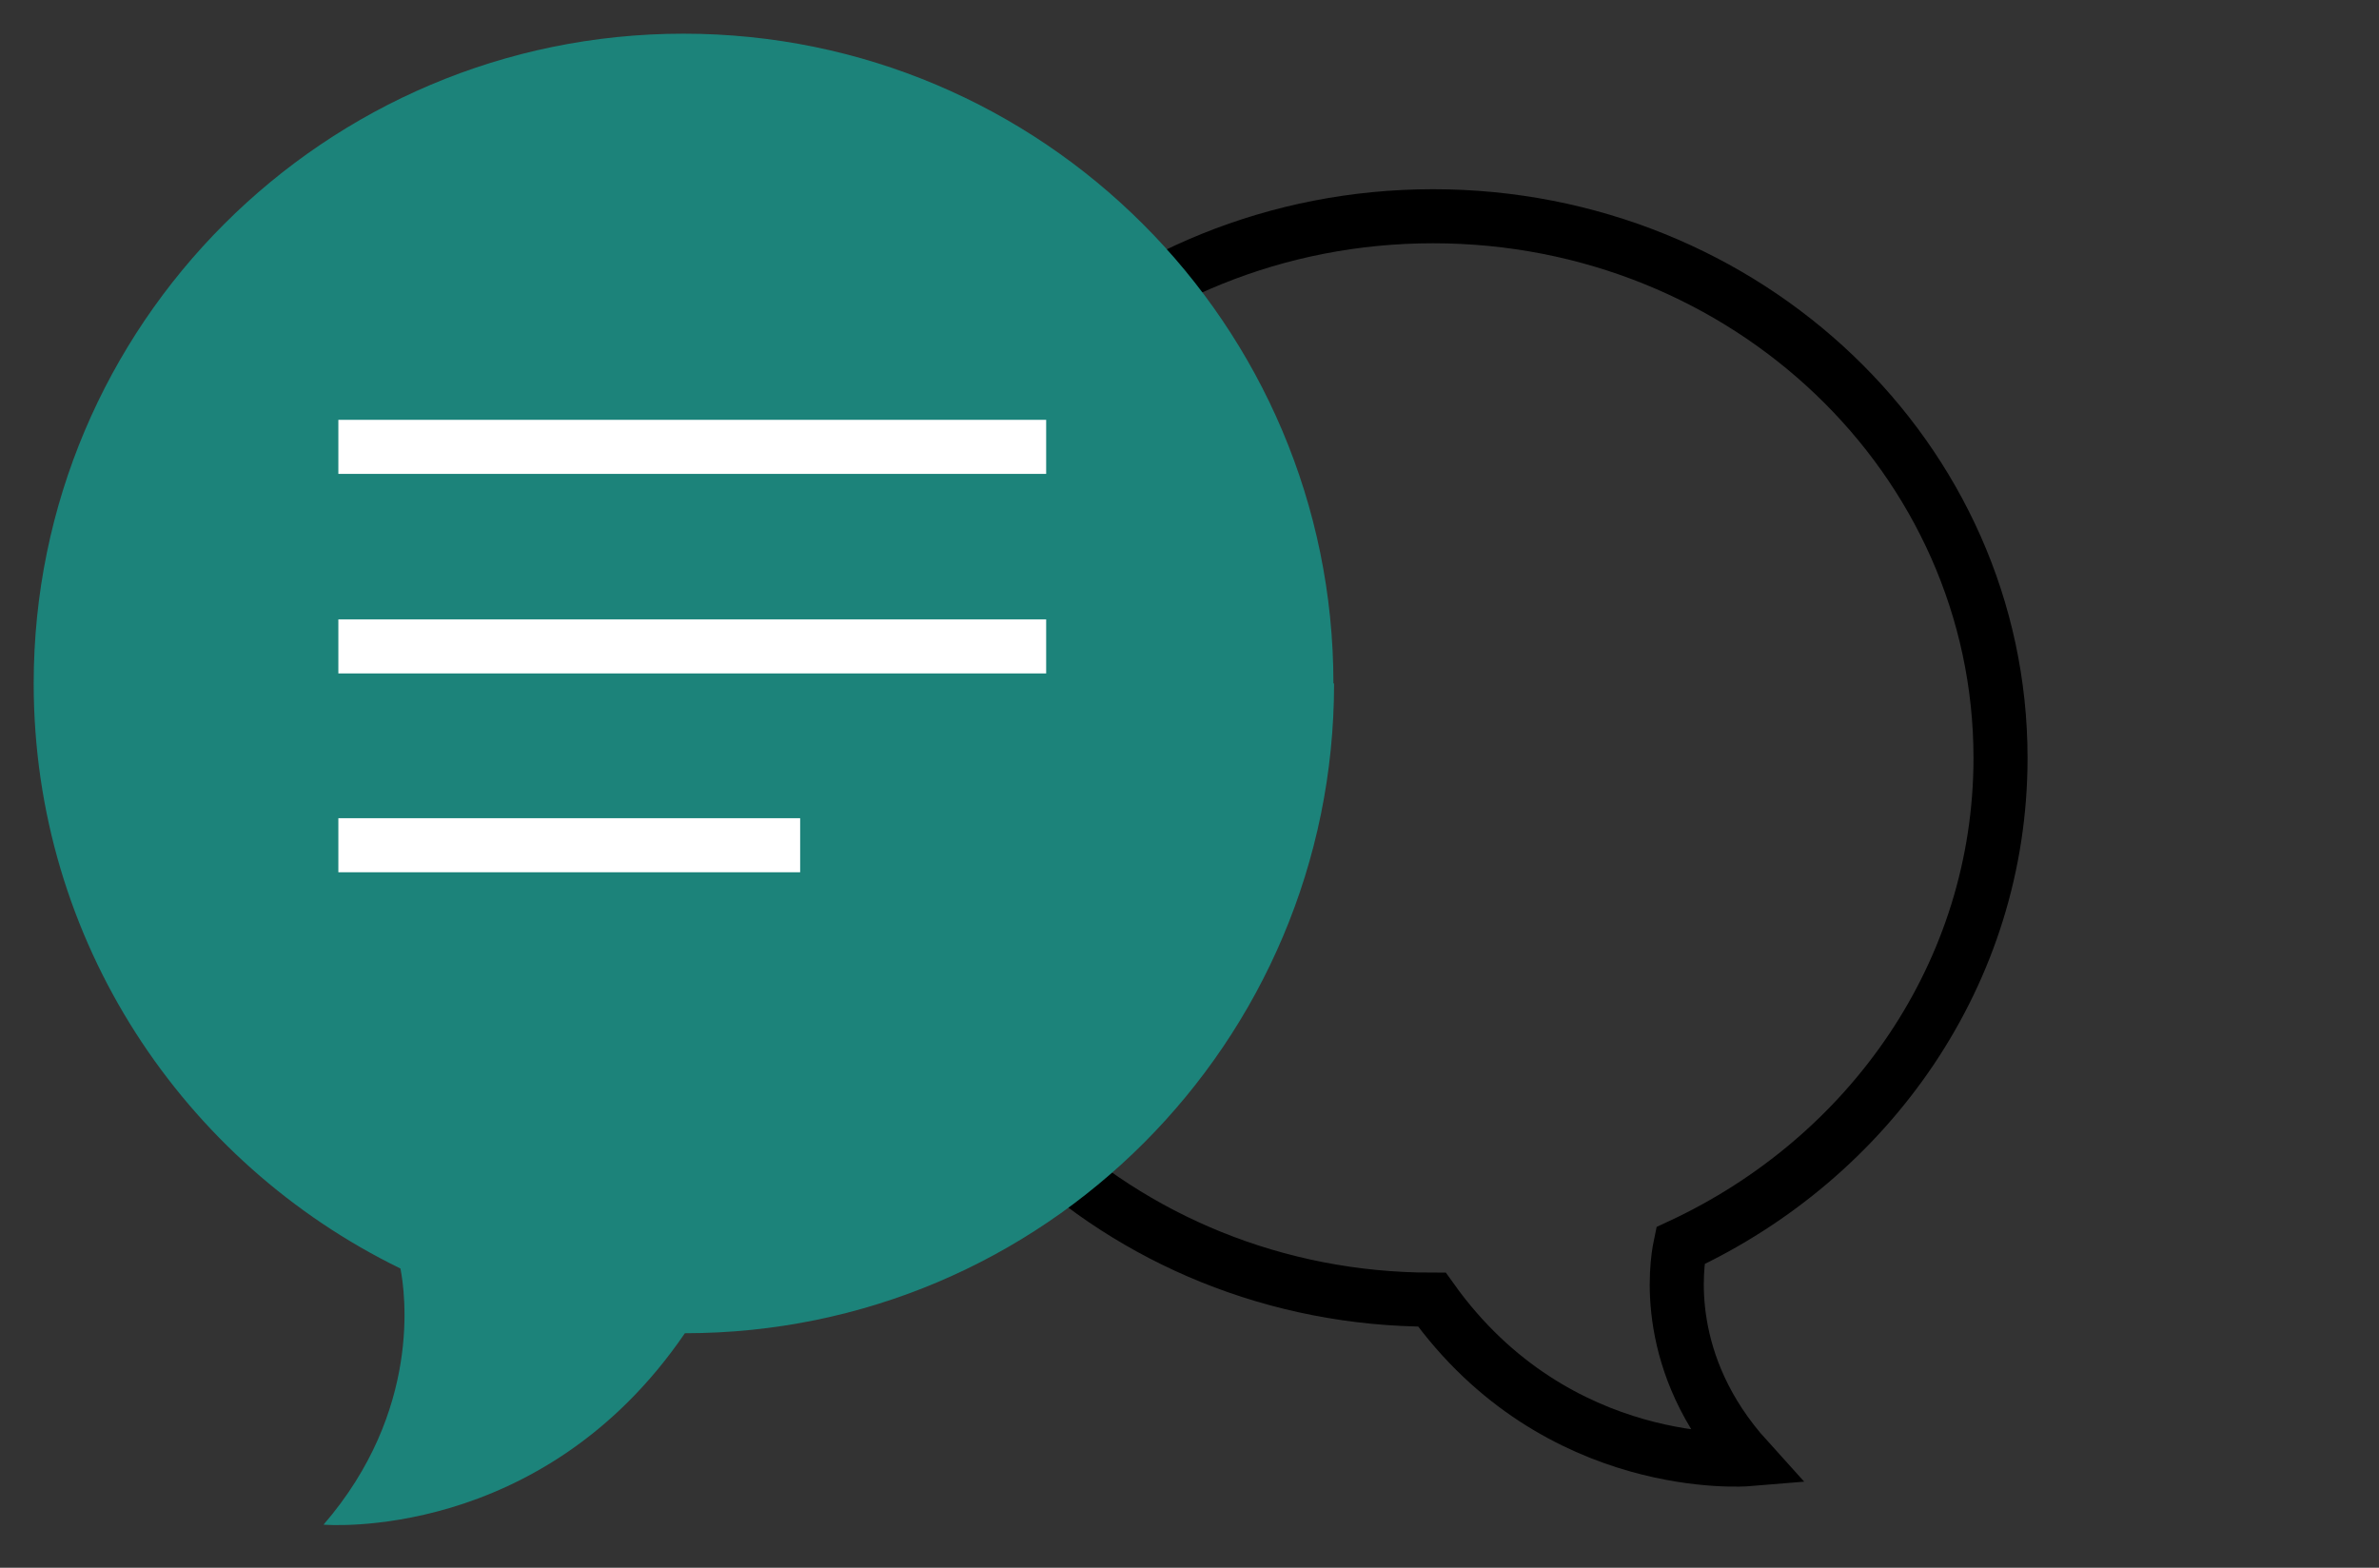
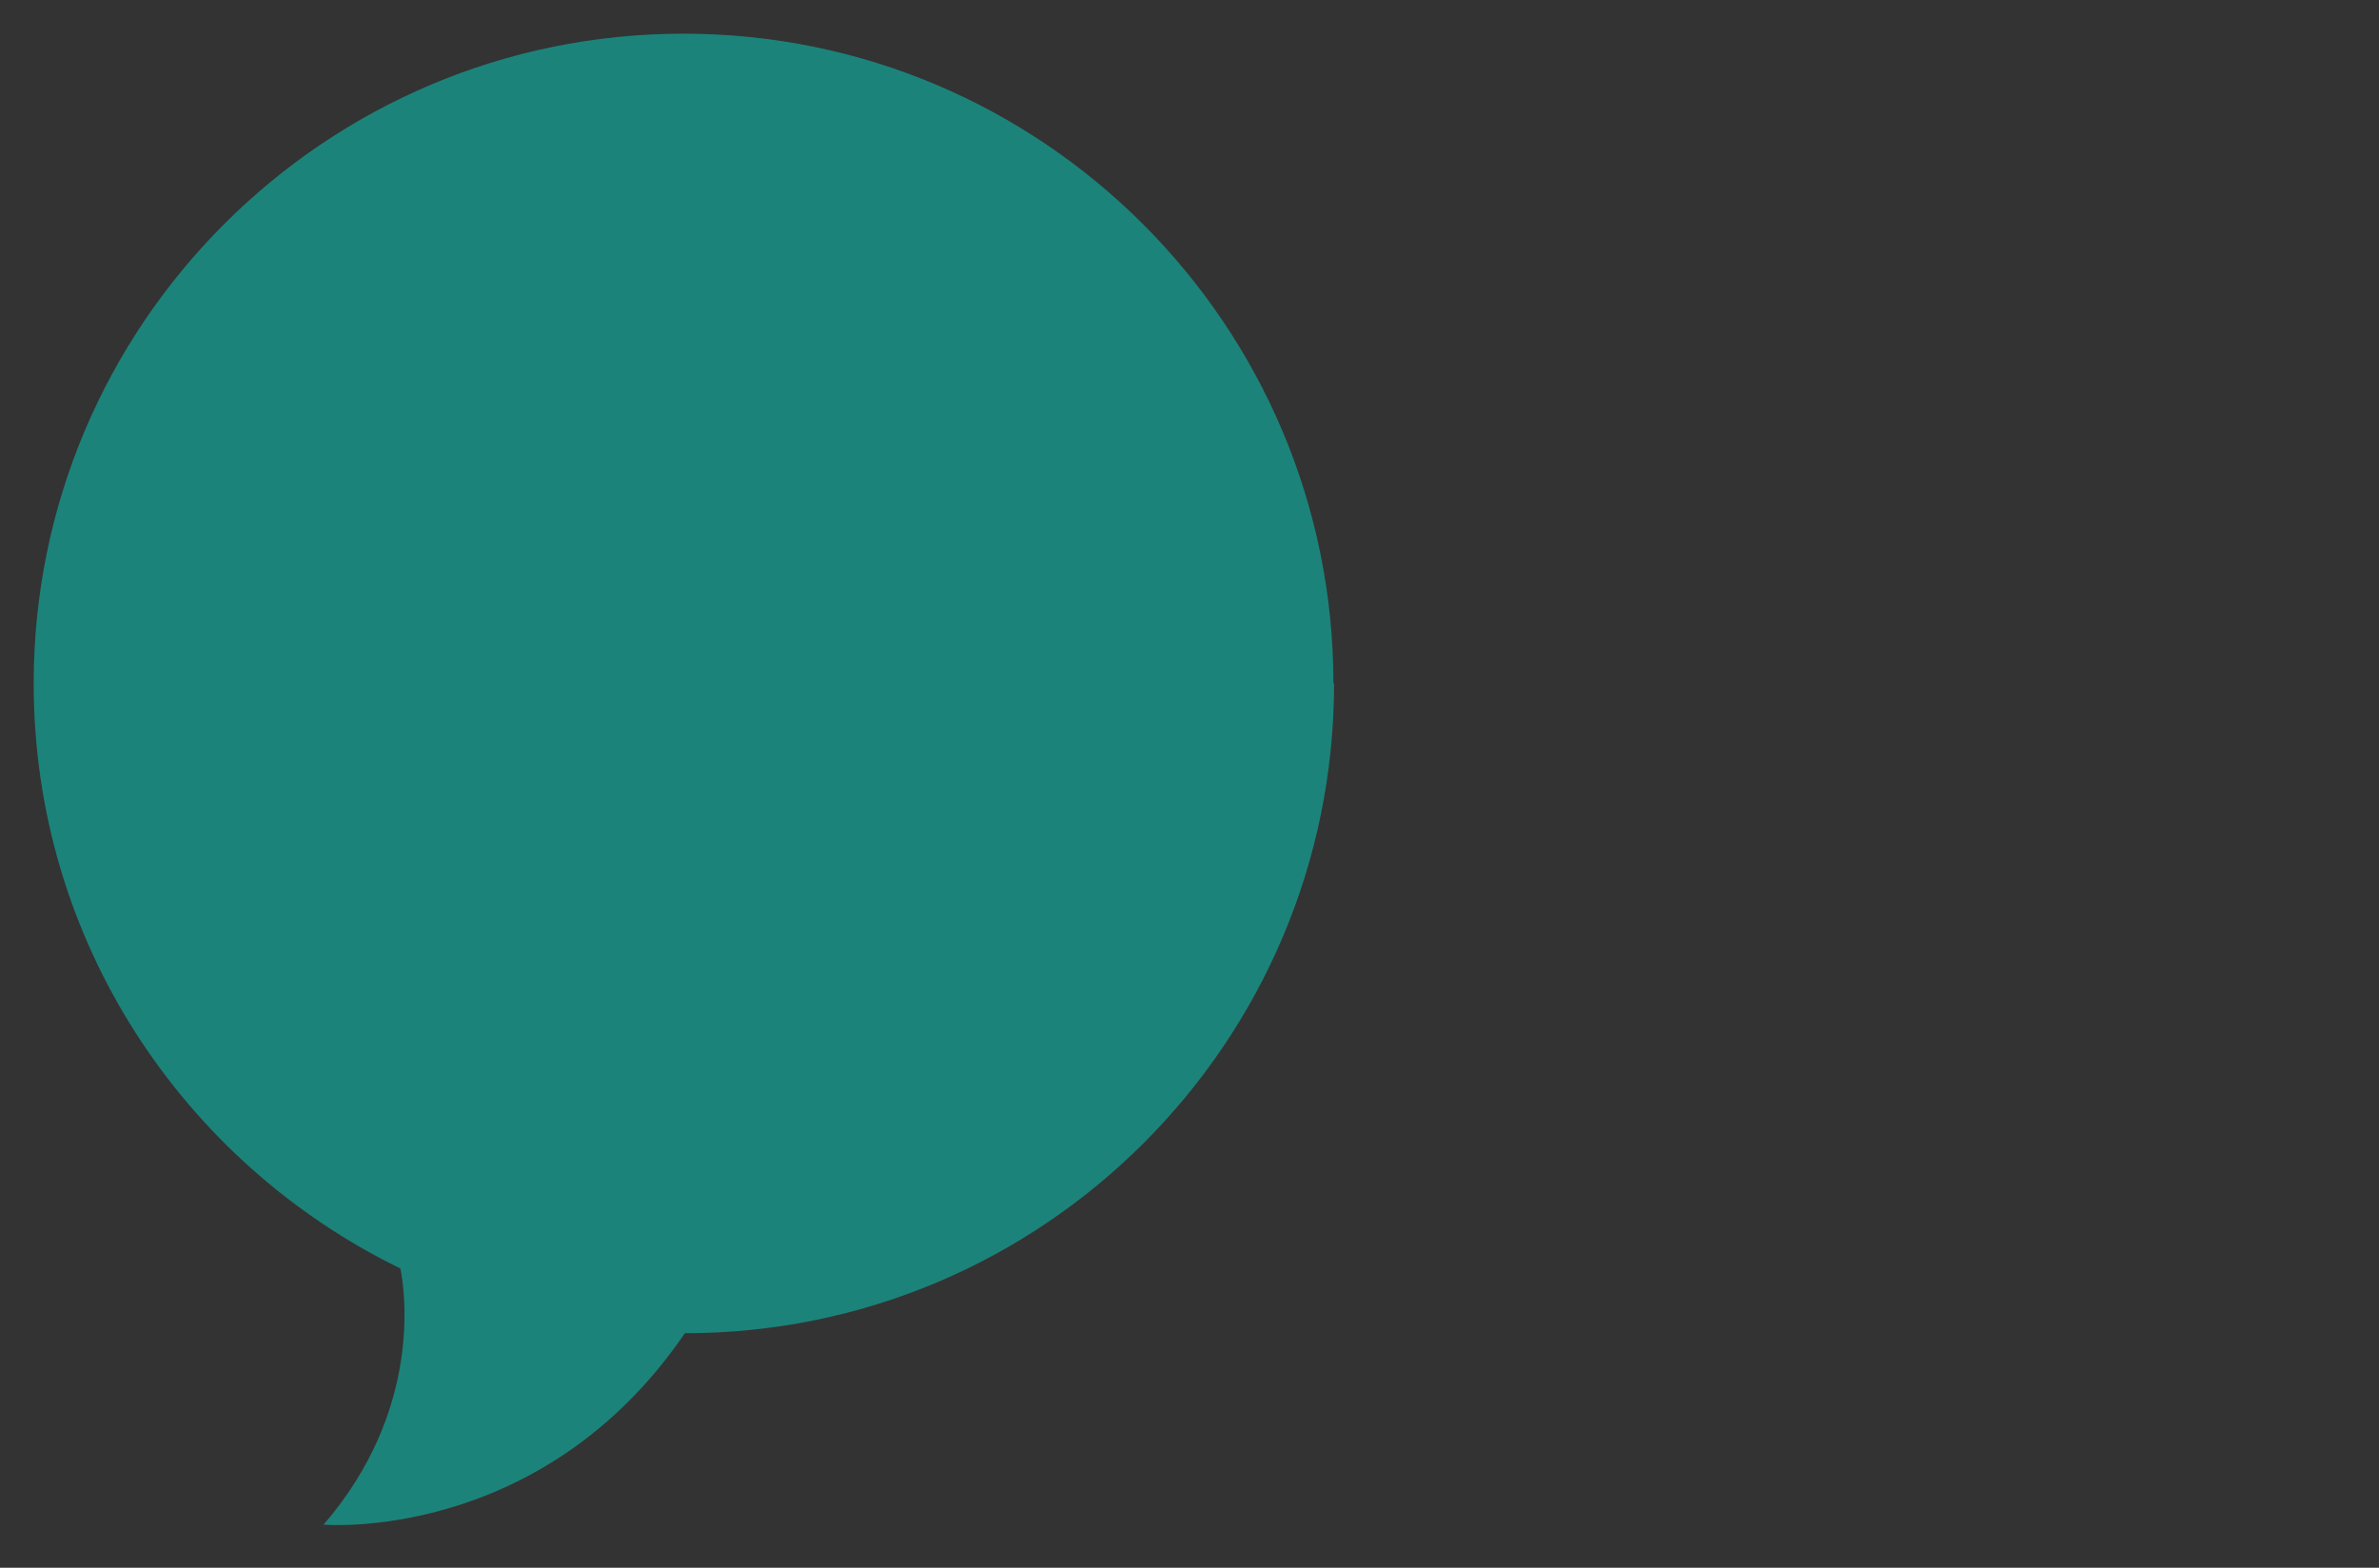
<svg xmlns="http://www.w3.org/2000/svg" width="44" height="29" viewBox="0 0 44 29" fill="none">
  <rect x="0" y="0" width="44" height="29" fill="#333333" stroke="none" />
  <g clip-path="url(#clip0_3072_3032)">
-     <path d="M16.011 14.021C16.011 8.491 20.703 4 26.505 4C32.308 4 37 8.491 37 14.021C37 17.991 34.583 21.411 31.078 23.043C31.002 23.407 30.729 25.236 32.319 26.993C32.319 26.993 28.802 27.284 26.484 24.041C20.692 24.041 16 19.551 16 14.021H16.011Z" stroke="black" stroke-miterlimit="10" />
    <path d="M24.662 12.643C24.662 6.01 19.275 0.623 12.642 0.623C6.009 0.623 0.623 6.01 0.623 12.643C0.623 17.405 3.391 21.507 7.406 23.465C7.493 23.901 7.805 26.096 5.984 28.203C5.984 28.203 10.011 28.552 12.667 24.662C19.3 24.662 24.674 19.276 24.674 12.643H24.662Z" fill="#1C837A" />
-     <path d="M6.258 8.266H19.349" stroke="white" stroke-miterlimit="10" />
-     <path d="M6.258 11.957H19.349" stroke="white" stroke-miterlimit="10" />
-     <path d="M6.258 15.635H14.799" stroke="white" stroke-miterlimit="10" />
  </g>
  <defs>
    <clipPath id="clip0_3072_3032">
      <rect width="44" height="28.826" fill="white" />
    </clipPath>
  </defs>
</svg>